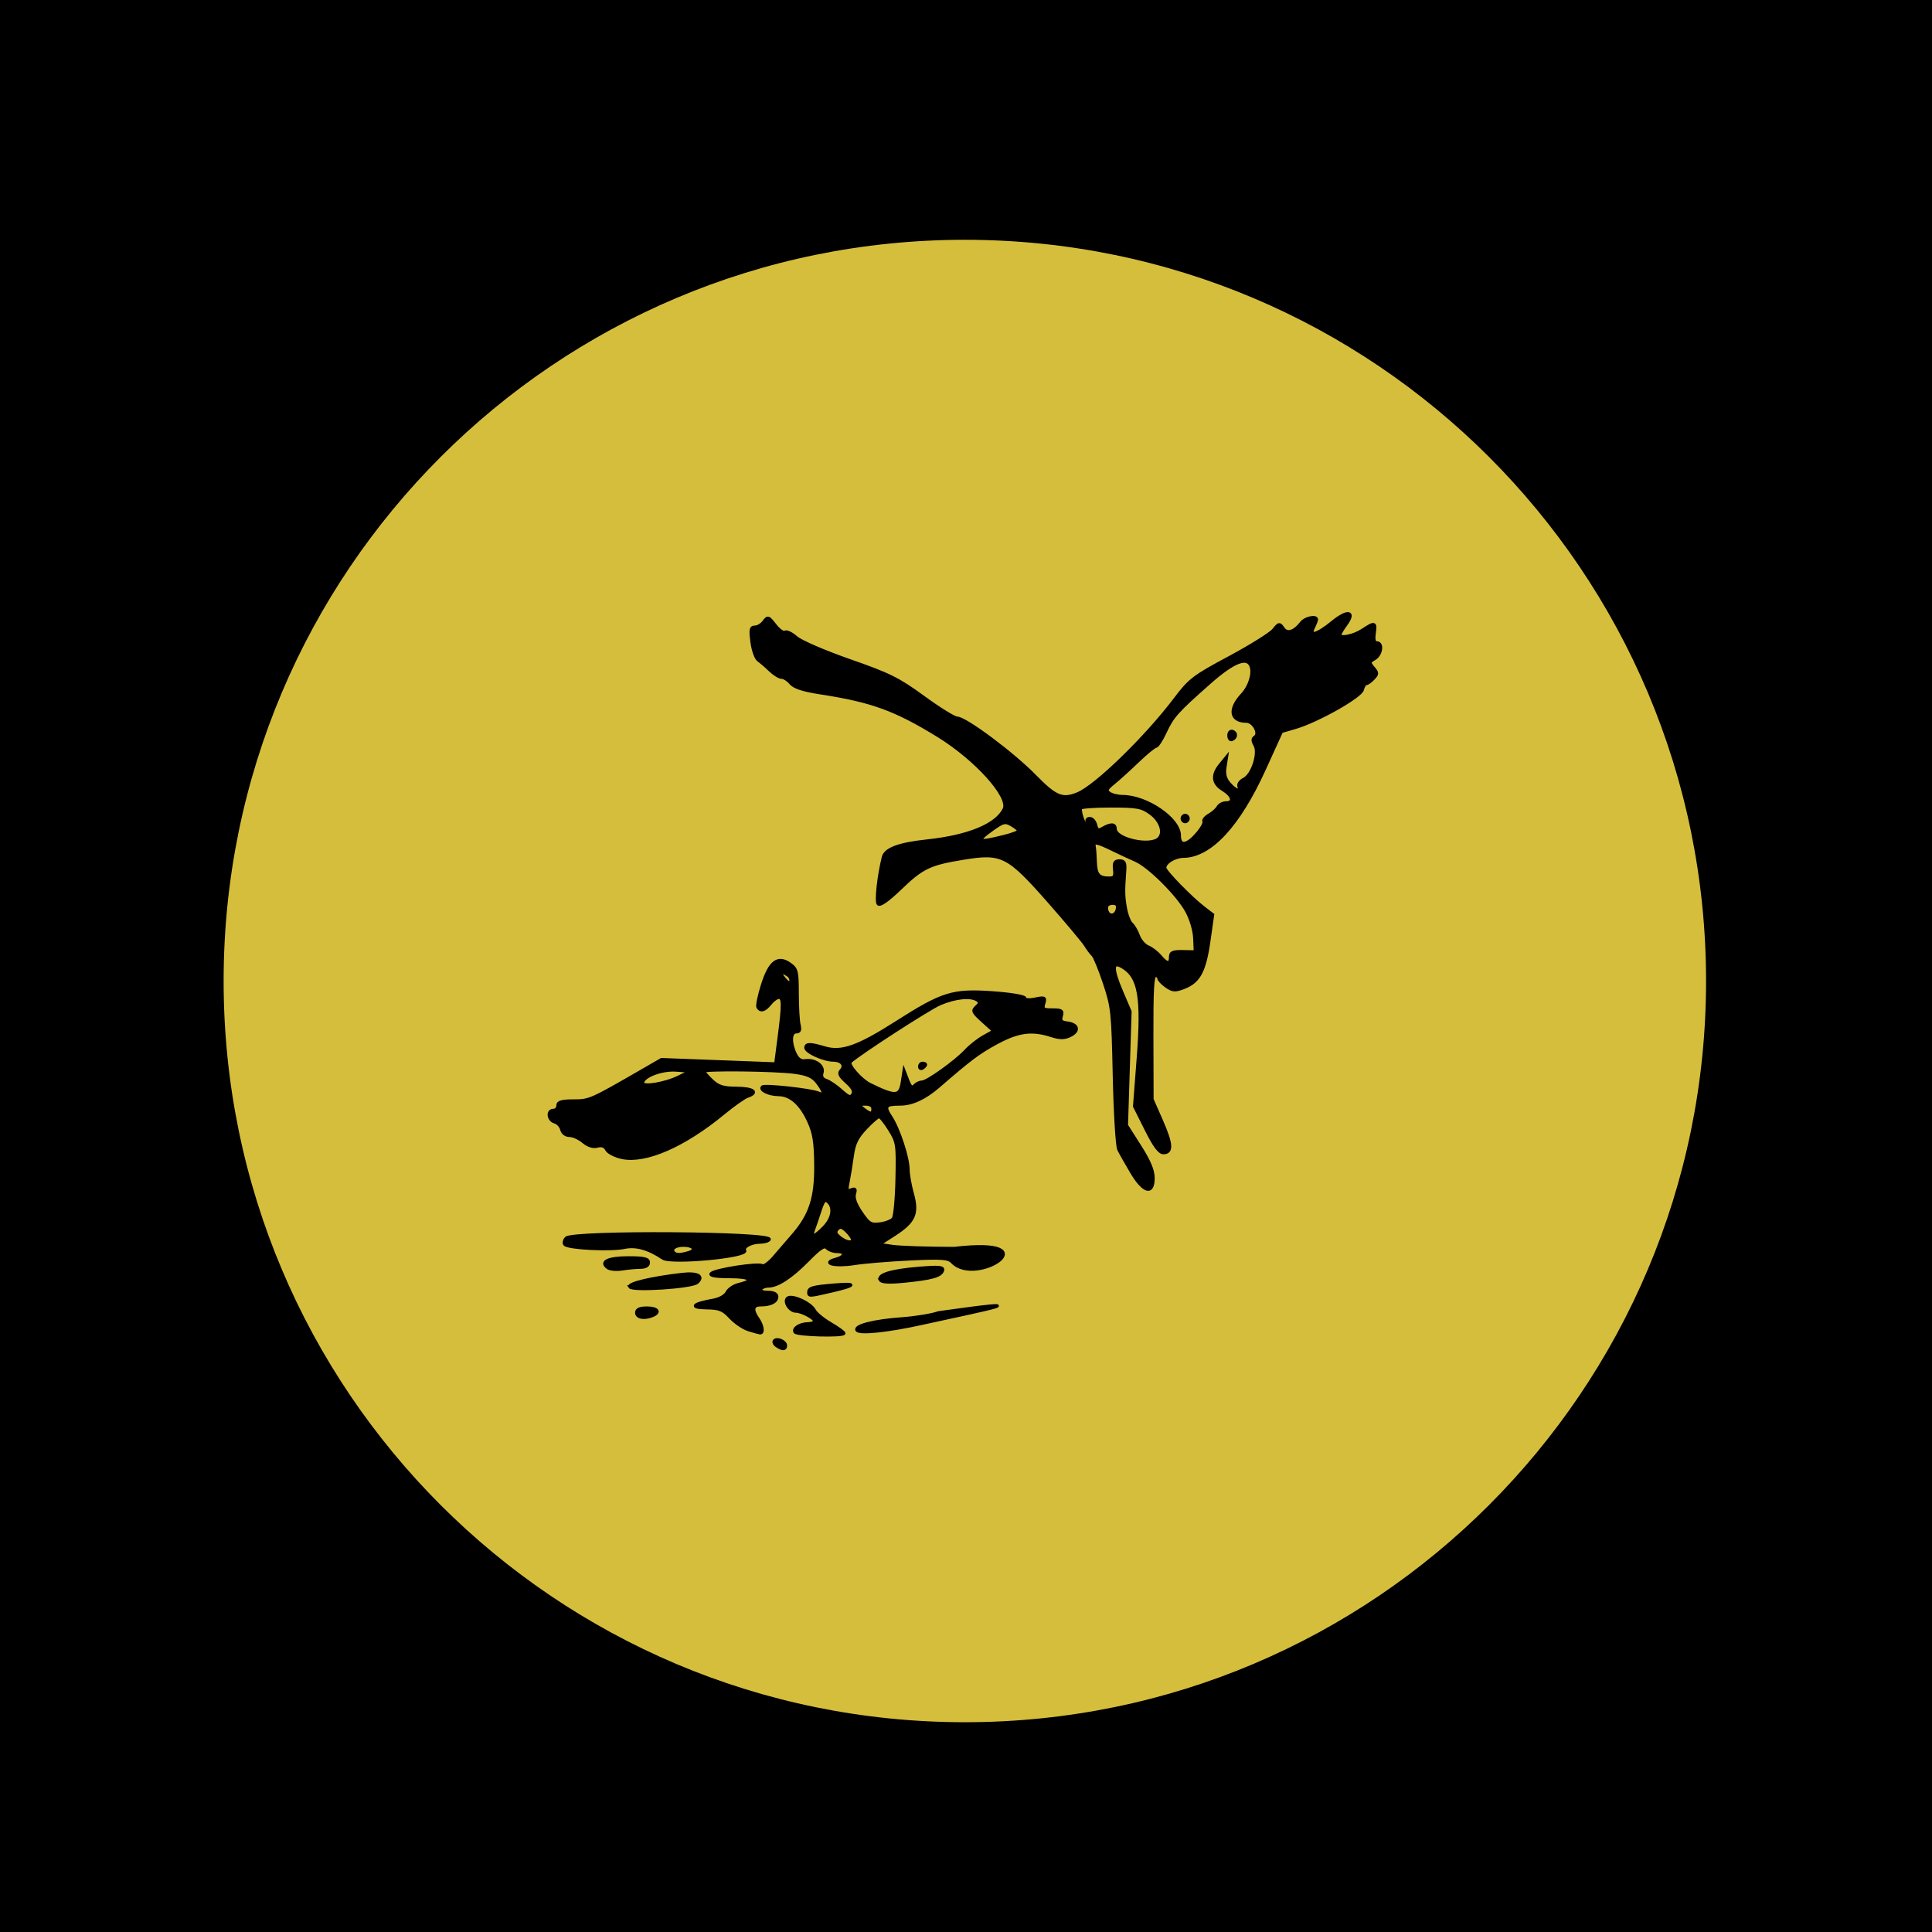
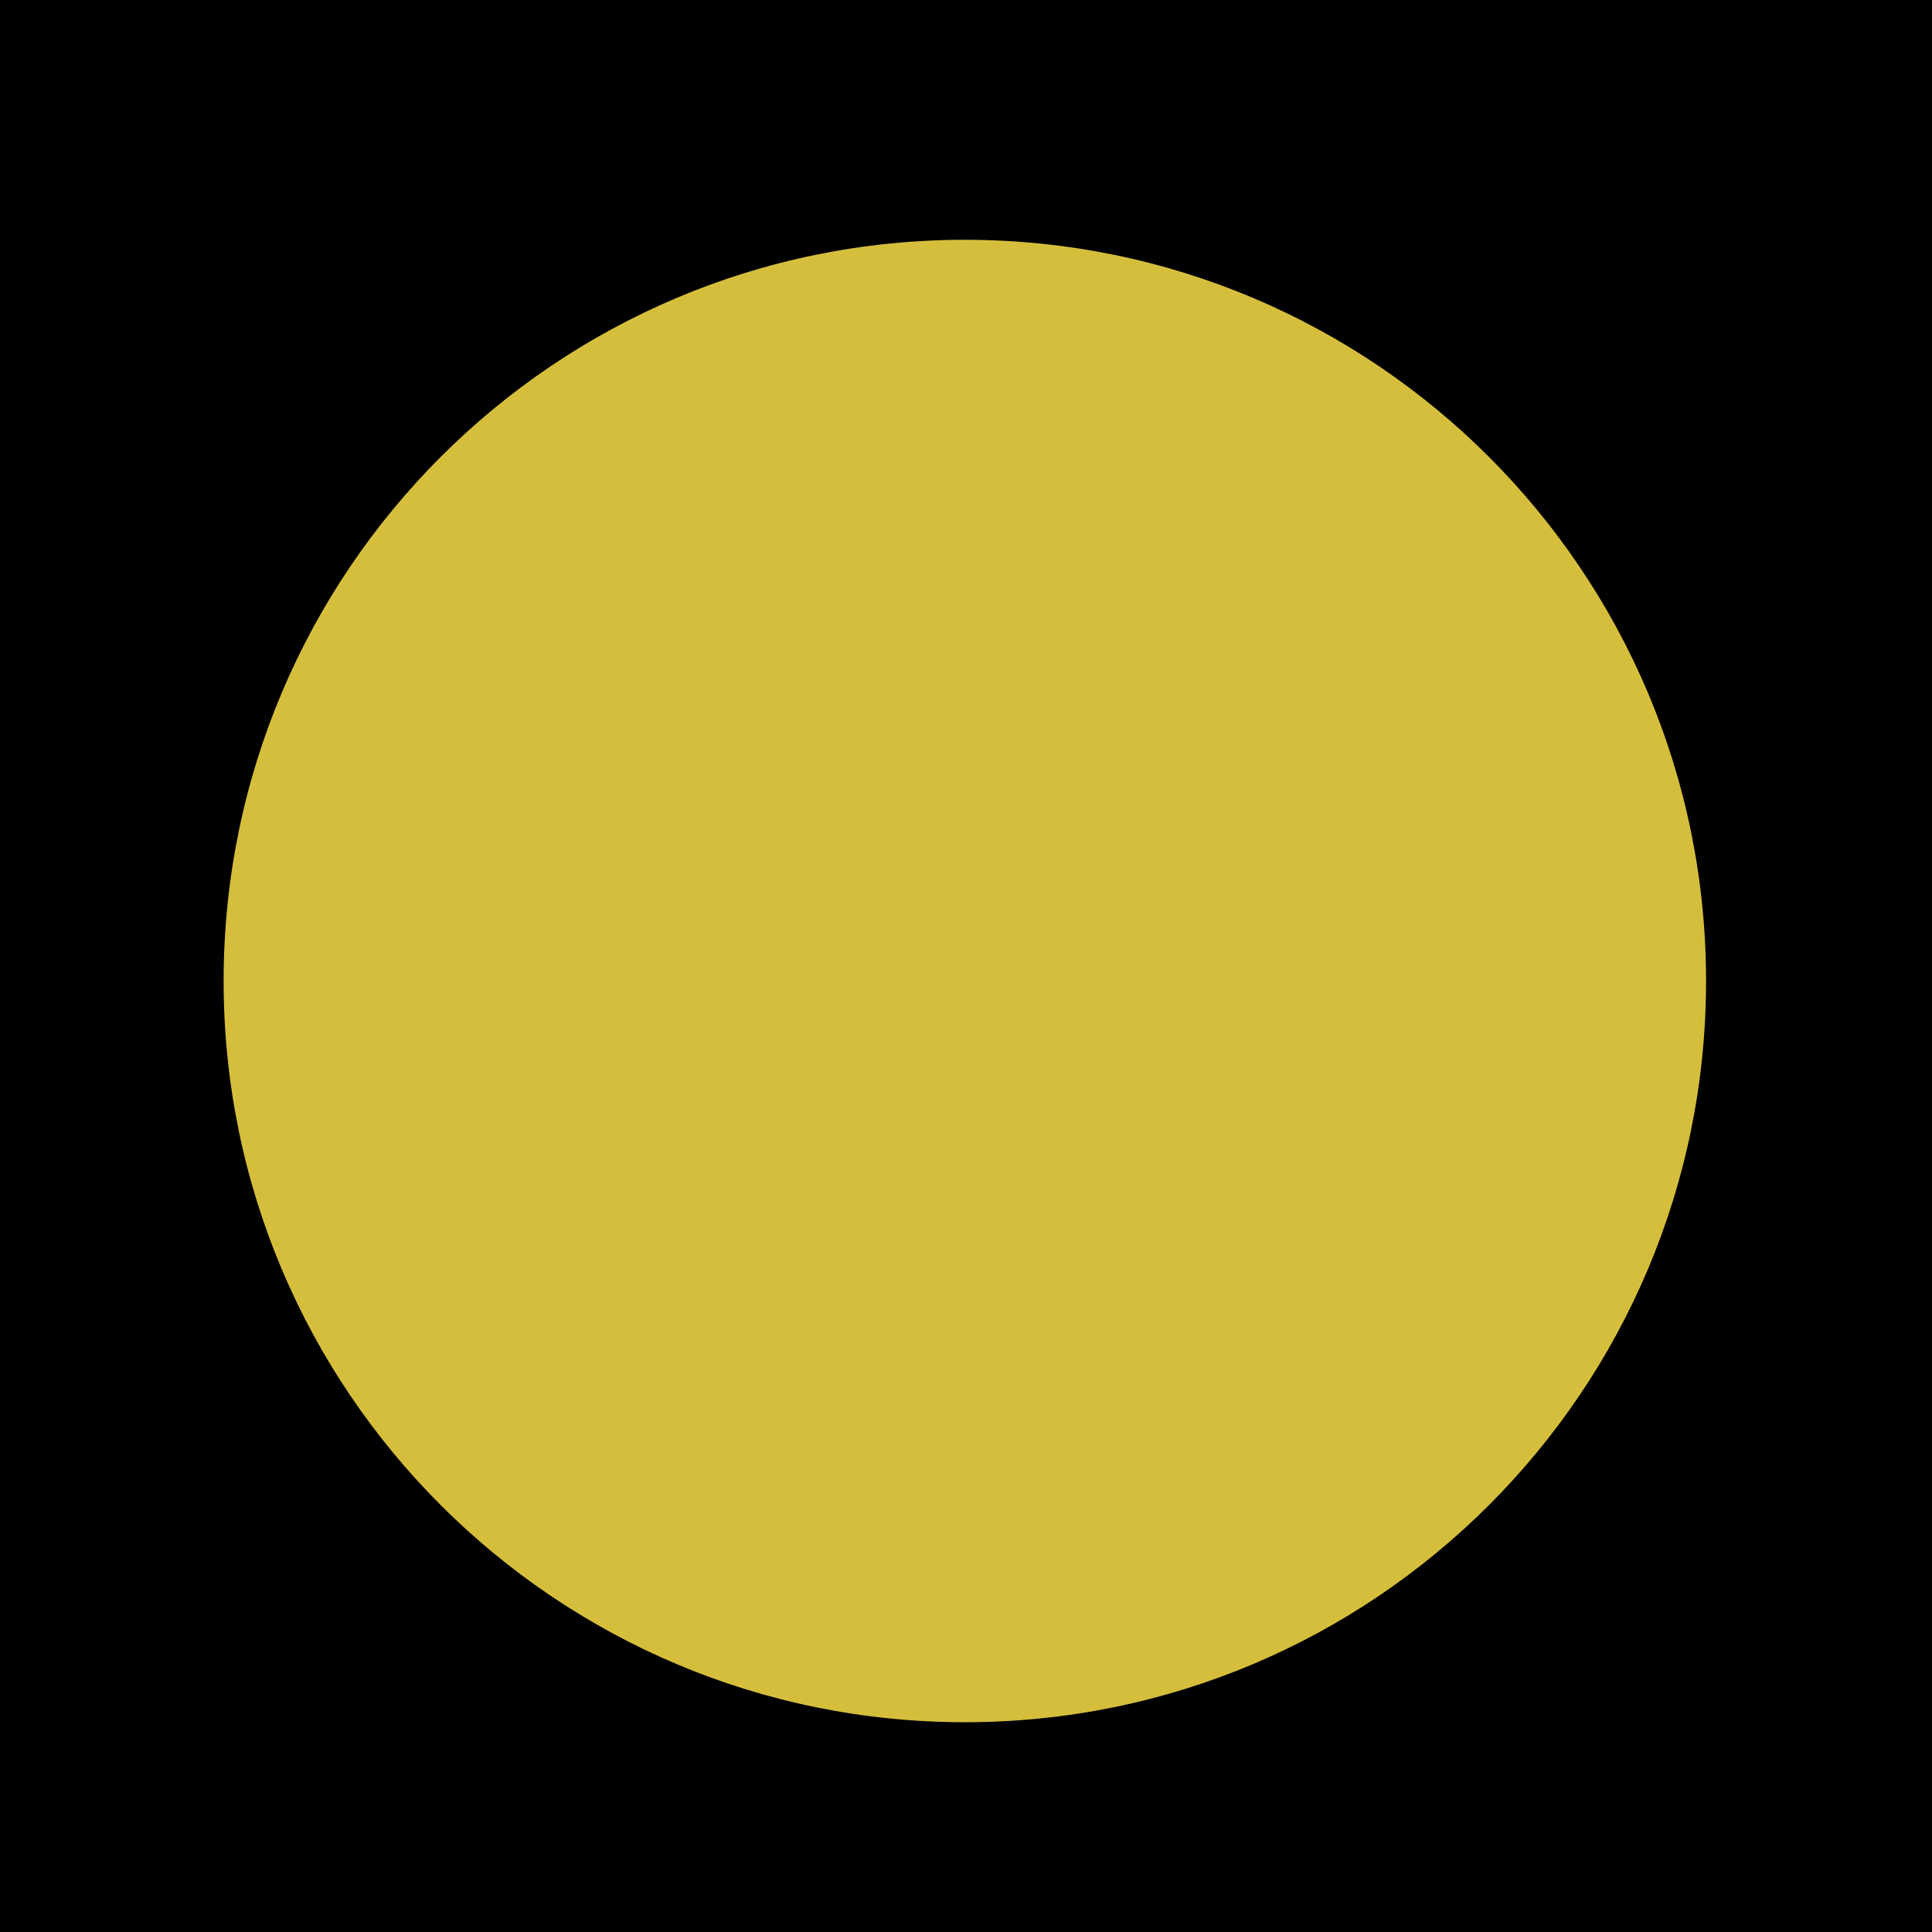
<svg xmlns="http://www.w3.org/2000/svg" width="600" height="600" viewBox="0 0 600 600">
  <g stroke="#000">
-     <path d="M-16.359 613.796l630.473 7.083 1.524-632.437-631.383 1.764z" stroke="none" />
+     <path d="M-16.359 613.796l630.473 7.083 1.524-632.437-631.383 1.764" stroke="none" />
    <path d="M529.831 304.66c0 127.132-103.06 230.192-230.191 230.192-127.132 0-230.192-103.06-230.192-230.191 0-127.132 103.06-230.192 230.192-230.192 127.13 0 230.191 103.06 230.191 230.192z" fill="#d6be3d" stroke="none" />
-     <path d="M410.964 404.588c-1.03-.726-1.484-1.752-1.01-2.28 1.165-1.299 4.79.352 4.79 2.18 0 1.802-1.317 1.837-3.78.1zm7.954-6.234c-.924-1.667 2.18-3.702 5.688-3.728 1.575-.015 2.863-.558 2.863-1.213 0-1.374-5.67-4.483-8.175-4.483-2.56 0-5.195-4.103-3.703-5.766 1.642-1.831 10.098 2.07 11.724 5.41.666 1.366 3.836 4.066 7.045 6 3.208 1.934 5.834 3.896 5.834 4.36 0 1.341-20.52.782-21.276-.58zm-20.315-1.058c-2.228-.719-5.763-3.214-7.855-5.546-3.235-3.607-4.812-4.253-10.58-4.334-7.382-.105-5.863-1.797 3.067-3.418 2.762-.502 5.292-1.98 6.034-3.524.703-1.464 2.993-3.081 5.09-3.594 7.3-1.787 5.326-3.553-3.97-3.553-6.03 0-8.805-.482-7.992-1.389 1.552-1.729 20.449-4.76 22.192-3.559.702.484 3.025-1.237 5.162-3.823 2.138-2.587 5.877-7.077 8.311-9.978 7.61-9.07 10.062-16.928 9.918-31.777-.1-10.303-.706-14.275-2.974-19.498-3.487-8.03-8.049-12.238-13.296-12.266-4.101-.023-8.243-2.065-7-3.451.867-.966 21.25 1.344 24.35 2.76 2.936 1.34 2.755-.593-.459-4.899-1.955-2.62-4.39-3.733-9.819-4.49-8.647-1.206-39.667-1.573-39.667-.469 0 .428 1.575 2.322 3.5 4.21 2.818 2.766 4.923 3.443 10.816 3.479 7.292.044 9.66 1.86 4.71 3.612-1.433.507-6.197 3.99-10.587 7.741-17.014 14.536-33.693 22.112-43.941 19.958-3.08-.647-6.142-2.256-6.804-3.575-.813-1.619-2.148-2.134-4.108-1.586-1.86.52-4.063-.202-6.122-2.008-1.77-1.552-4.47-2.821-5.999-2.821-1.666 0-3.036-1.085-3.416-2.706-.35-1.488-1.727-3.024-3.062-3.413-2.86-.834-3.296-5.229-.519-5.229 1.05 0 1.909-.957 1.909-2.127 0-1.628 1.609-2.128 6.845-2.128 7.008 0 7.425-.192 30.693-14.124l7.635-4.571 24.92.974 24.922.975 1.484-11.84c1.89-15.074 1.865-18.222-.145-18.222-.894 0-2.606 1.276-3.805 2.837-2.331 3.035-4.178 3.595-5.283 1.603-.376-.678.516-5.194 1.983-10.035 3.18-10.495 6.655-13.27 11.86-9.467 2.998 2.19 3.235 3.16 3.25 13.322.01 6.028.363 12.396.785 14.151.564 2.346.223 3.192-1.29 3.192-2.504 0-2.699 4.9-.394 9.929 1.116 2.434 2.49 3.41 4.385 3.111 4.23-.665 8.209 2.253 7.321 5.371-.527 1.85.026 2.91 1.855 3.558 1.432.507 4.37 2.578 6.53 4.603 3.213 3.014 4.13 3.317 5.066 1.675.819-1.437.049-3.017-2.711-5.564-2.914-2.69-3.497-3.958-2.386-5.196 2.069-2.306.336-4.721-3.388-4.721-4.094 0-11.972-3.687-11.972-5.602 0-1.884 1.902-1.87 8.125.056 7.415 2.294 14.57-.306 31.321-11.383 20.214-13.367 24.56-14.764 42.004-13.504 7.695.556 13.985 1.637 13.985 2.404 0 .831 1.842 1.009 4.564.44 4.195-.878 4.497-.718 3.732 1.97-.737 2.587-.3 2.924 3.792 2.924 3.99 0 4.518.376 3.846 2.736-.623 2.188-.086 2.828 2.68 3.192 4.627.608 5.265 3.566 1.213 5.625-2.495 1.267-4.453 1.271-8.2.02-8.48-2.832-14.44-2.016-23.863 3.265-7.838 4.394-11.503 7.237-25.302 19.632-6.062 5.446-11.577 8.083-16.903 8.083-6.454 0-7.1.965-3.95 5.898 3.329 5.21 7.492 18.341 7.492 23.628 0 2.236.837 7.164 1.86 10.95 2.437 9.03.871 12.709-7.897 18.55l-6.643 4.424 5.882.899c3.234.494 15.392.907 27.017.918 42.806-5.247 9.658 17.475-.818 6.207-1.756-1.958-4.43-2.167-18.678-1.462-9.146.452-20.064 1.394-24.264 2.093-8.162 1.357-14.33-.147-7.935-1.936 4.233-1.184 4.6-3.503.555-3.503-1.61 0-3.598-.748-4.418-1.662-1.14-1.27-3.09.024-8.28 5.496-7.317 7.713-13.286 11.769-17.321 11.769-1.393 0-2.887.638-3.32 1.418-.458.828.836 1.419 3.106 1.419 2.48 0 3.893.717 3.893 1.975 0 2.287-2.71 3.698-7.103 3.698-3.477 0-3.879 2.245-1.128 6.3 1.984 2.923 2.507 6.552.914 6.338-.525-.07-2.778-.716-5.007-1.435zm45.408-40.77c0-.66-1.159-2.368-2.575-3.796-1.97-1.987-2.926-2.207-4.067-.935-1.141 1.272-.91 2.155.985 3.752 2.752 2.32 5.657 2.823 5.657.979zm-12.476-5.45c3.863-4.125 4.621-9.052 1.795-11.666-1.442-1.334-2.132-.503-3.683 4.436-1.05 3.342-2.317 7.194-2.816 8.56-1.312 3.591.603 3.05 4.704-1.33zm30.253-3.938c.727-.978 1.463-9.094 1.635-18.035.3-15.659.182-16.476-3.206-22.187-1.934-3.26-4.024-5.929-4.644-5.929-.62 0-3.294 2.394-5.943 5.32-3.778 4.173-5.018 6.845-5.76 12.41-.52 3.901-1.347 9.179-1.838 11.728-.776 4.03-.603 4.511 1.326 3.686 1.767-.755 2.059-.385 1.432 1.817-.521 1.83.48 4.687 2.963 8.45 3.358 5.09 4.218 5.622 8.23 5.1 2.465-.32 5.077-1.383 5.805-2.36zm-8.87-49.697c0-1.364-1.228-2.127-3.424-2.127-3.284 0-3.323.085-.954 2.082 3.179 2.68 4.379 2.693 4.379.045zm12.822-12.073l.734-4.948 1.54 4.132c1.171 3.14 1.896 3.736 3.02 2.482.815-.907 2.271-1.65 3.237-1.65 2.27 0 14.69-9.189 19.173-14.186 1.909-2.128 5.43-4.998 7.826-6.38l4.356-2.51-4.82-4.51c-4.33-4.054-4.61-4.703-2.752-6.421 1.64-1.518 1.726-2.153.416-3.08-2.838-2.006-9.566-1.325-16.348 1.655-4.801 2.11-35.423 22.648-39.167 26.27-1.249 1.208 4.613 8.205 8.559 10.217 11.265 5.74 13.239 5.592 14.226-1.07zm7.538-6.992c0-.826.573-1.502 1.273-1.502s1.272.281 1.272.625c0 .345-.573 1.02-1.272 1.503-.7.482-1.273.2-1.273-.626zm-104.979 4.678l5.09-2.631-6.362-.466c-6.38-.466-14.634 2.825-14.634 5.835 0 2.038 9.995.317 15.906-2.738zm47.555-46.038c-3.175-2.243-4.087-1.324-1.657 1.67 1.545 1.902 2.57 2.346 2.897 1.254.278-.93-.28-2.246-1.24-2.924zm30.093 160.473c-1.091-1.968 7.532-4.207 19.696-5.114 5.949-.443 13.107-1.67 15.906-2.725 46.377-6.771 20.788-1.603-6.998 4.723-15.083 3.472-27.648 4.84-28.604 3.116zm-96.098-7.85c0-1.486 1.343-2.127 4.453-2.127 4.609 0 5.966 1.886 2.441 3.394-3.572 1.528-6.894.917-6.894-1.267zm75.075-9.264c0-1.944 1.684-2.433 11.235-3.263 9.853-.855 9.366.157-1.304 2.708-9.847 2.355-9.93 2.36-9.93.555zm-78.068-2.452c-.819-1.477 9.692-4.054 22.86-5.605 6.653-.783 9.498.812 6.46 3.622-2.29 2.12-28.27 3.877-29.32 1.983zm109.302-3.073c-1.307-2.357 4.717-4.261 16.736-5.291 8.875-.76 10.803-.577 10.336.985-.733 2.452-4.59 3.574-16.59 4.828-6.441.673-9.916.5-10.482-.522zm-118.88-5.568c-3.526-2.637.088-4.465 8.828-4.465 7.003 0 8.832.44 8.832 2.127 0 1.372-1.243 2.134-3.499 2.144-1.924.014-5.503.35-7.953.76-2.45.41-5.243.155-6.207-.566zm24.023-4.318c-6.344-4.42-11.775-5.978-16.924-4.857-5.968 1.3-24.33.345-25.836-1.342-.534-.598-.265-1.875.599-2.837 2.706-3.017 90.16-2.424 88.483.6-.365.658-2.204 1.206-4.088 1.218-3.839.025-7.575 2.157-6.605 3.77 1.613 2.68-32.054 5.938-35.63 3.448zm11.12-2.456c3.823-1.142 2.362-3.365-2.213-3.365-3.671 0-5.736 1.644-4.207 3.348 1.003 1.118 2.72 1.123 6.42.018zm193.343-36.39c-2.365-4.12-4.89-8.748-5.612-10.283-.721-1.535-1.6-16.514-1.952-33.287-.61-29.018-.816-31.047-4.274-41.844-1.999-6.241-4.273-11.986-5.053-12.766-.78-.78-2.235-2.794-3.232-4.476-.997-1.682-8.072-10.438-15.723-19.457-18.02-21.245-20.691-22.67-37.272-19.892-15.1 2.53-18.249 4.092-28.114 13.951-5.082 5.078-8.559 7.606-9.31 6.768-1.01-1.125.224-12.746 2.243-21.137.882-3.668 6.83-5.954 18.994-7.3 18.16-2.008 30.24-7.166 33.71-14.39 2.658-5.537-12.262-22.715-28.963-33.348-18.584-11.832-28.89-15.706-51.192-19.245-7.524-1.194-11.459-2.521-12.929-4.36-1.162-1.455-2.939-2.645-3.95-2.645-1.01 0-3.272-1.436-5.028-3.192-1.755-1.755-4.072-3.83-5.149-4.61-1.076-.78-2.336-4.45-2.798-8.155-.72-5.765-.529-6.738 1.323-6.738 1.19 0 2.946-1.117 3.901-2.482 1.618-2.314 1.943-2.205 4.771 1.599 1.67 2.245 3.623 3.677 4.34 3.182.719-.495 2.93.593 4.913 2.418 2.001 1.84 12.39 6.491 23.33 10.445 17.276 6.244 21.268 8.298 32.162 16.55 6.841 5.183 13.45 9.423 14.687 9.423 3.577 0 24.223 15.947 33.841 26.14 9.082 9.625 12.096 10.918 18.799 8.067 7.957-3.384 29.867-25.457 42.558-42.874 6.327-8.684 8.074-10.066 23.692-18.741 9.274-5.152 17.942-10.777 19.263-12.5 2.256-2.943 2.5-2.983 4.031-.65 1.77 2.699 4.938 1.677 8.143-2.627 1.546-2.077 6.42-3.142 6.42-1.403 0 .442-.593 2.037-1.317 3.546-2.14 4.458 1.613 3.409 8.367-2.338 6.61-5.625 10.012-4.933 5.711 1.162-1.42 2.012-2.581 4.036-2.581 4.498 0 1.866 5.982.655 9.892-2.002 5.443-3.699 5.768-3.608 5.106 1.424-.383 2.904-.024 4.255 1.128 4.255 2.684 0 1.956 5.414-.962 7.155-2.466 1.471-2.506 1.76-.576 4.137 1.912 2.355 1.913 2.736.014 4.852-1.133 1.262-2.525 2.296-3.093 2.296-.568 0-1.323 1.234-1.677 2.743-.734 3.13-19.628 14.16-29.248 17.074l-6.055 1.834-7.552 17.189c-11.122 25.316-23.452 39.077-35.139 39.219-3.889.047-8.187 2.79-8.187 5.224 0 1.568 11.377 13.66 17.159 18.235l3.71 2.938-1.634 11.905c-1.864 13.571-4.327 18.358-10.783 20.96-3.913 1.578-4.97 1.505-7.764-.535-1.778-1.299-3.233-2.926-3.233-3.617 0-.69-.716-1.253-1.59-1.25-1.222.004-1.572 6.506-1.51 28.014l.082 28.009 4.123 9.713c4.461 10.51 4.697 14.4.871 14.4-1.732 0-3.915-3.05-7.503-10.486l-5.06-10.485 1.611-21.748c2.058-27.787.491-36.901-7.12-41.42-4.39-2.605-4.475.985-.267 11.203l3.75 9.107-.782 25.725-.783 25.725 5.817 9.47c4.13 6.727 5.816 10.884 5.816 14.346 0 7.672-4.062 6.53-9.311-2.617zm16.946-97.227c0-2.123.981-2.574 5.408-2.483l5.408.112-.25-6.129c-.144-3.558-1.593-8.684-3.453-12.222-3.983-7.576-16.439-20.428-22.382-23.094-2.45-1.1-6.866-3.226-9.814-4.727-7.001-3.564-8.715-3.886-8.275-1.554.199 1.055.43 4.247.515 7.092.169 5.683 1.435 7.246 5.895 7.279 2.477.018 2.888-.608 2.544-3.88-.326-3.106.109-3.9 2.136-3.9 2.045 0 2.487.836 2.249 4.255-.668 9.591-.634 11.593.283 17.022.527 3.12 1.725 6.364 2.663 7.207.937.844 2.289 3.25 3.003 5.345.715 2.096 2.599 4.364 4.186 5.04 1.587.677 3.977 2.58 5.31 4.23 2.978 3.686 4.574 3.828 4.574.407zm-23.129-21.992c.278-1.595-.448-2.365-2.227-2.365-1.45 0-2.638.851-2.638 1.891 0 4.345 4.122 4.746 4.865.474zm-88.212-23.642c1.678-.803 1.895-1.245.637-1.297-1.05-.042-2.768.541-3.818 1.297-2.326 1.676-.317 1.676 3.181 0zm106.343-8.044c2.454-2.736.69-8.06-3.779-11.41-3.81-2.856-5.887-3.24-17.496-3.24-7.245 0-13.165.478-13.156 1.063.049 2.986 1.697 7.447 2.751 7.447.66 0 .846-.638.413-1.418-.433-.78.04-1.419 1.049-1.419 1.01 0 2.146 1.325 2.526 2.943.576 2.458 1.112 2.692 3.246 1.419 3.392-2.024 5.267-1.926 5.267.274 0 4.814 15.59 8.342 19.179 4.34zm16.571-2.029c2.028-2.42 3.387-4.94 3.02-5.602-.367-.662.638-1.967 2.232-2.9 1.594-.933 3.357-2.561 3.916-3.617.56-1.057 2.135-1.92 3.5-1.92 3.706 0 2.98-3.22-1.344-5.963-4.484-2.844-4.87-6.561-1.171-11.256l2.638-3.35-.664 4.422c-.478 3.186.043 5.266 1.865 7.447 2.783 3.329 5.245 4.044 4.281 1.243-.338-.981.637-2.417 2.166-3.192 3.75-1.9 6.848-11.767 4.845-15.428-1.11-2.03-1.096-2.925.059-3.72 2.226-1.534-.729-7.083-3.772-7.083-6.988 0-7.82-5.404-1.855-12.054 3.257-3.63 5.025-9.445 3.881-12.765-1.62-4.707-7.646-2.31-18.006 7.163-14.434 13.198-16.334 15.392-19.559 22.59-1.58 3.528-3.4 6.413-4.043 6.413-.643 0-4.222 3.032-7.952 6.738-3.73 3.706-8.46 8.143-10.511 9.862-3.14 2.63-3.427 3.355-1.82 4.588 1.05.805 3.667 1.474 5.817 1.486 10.542.058 24.722 10.147 24.722 17.588 0 5.08 3.155 4.8 7.755-.69zm-6.483-6.948c0-.78.573-1.418 1.273-1.418s1.272.638 1.272 1.418c0 .78-.572 1.419-1.272 1.419-.7 0-1.273-.639-1.273-1.419zm20.36-37.588c0-1.3.716-2.098 1.59-1.773 1.802.67 1.604 2.95-.318 3.664-.7.26-1.272-.59-1.272-1.891zm-98.336 45.776c3.695-.957 6.718-2.126 6.718-2.597 0-.47-1.414-1.7-3.143-2.73-2.81-1.678-3.684-1.476-8.27 1.907-7.727 5.7-6.775 6.393 4.695 3.42z" transform="matrix(.712 0 0 .687 -51.36 139.996)" stroke-width="1.43" />
  </g>
</svg>